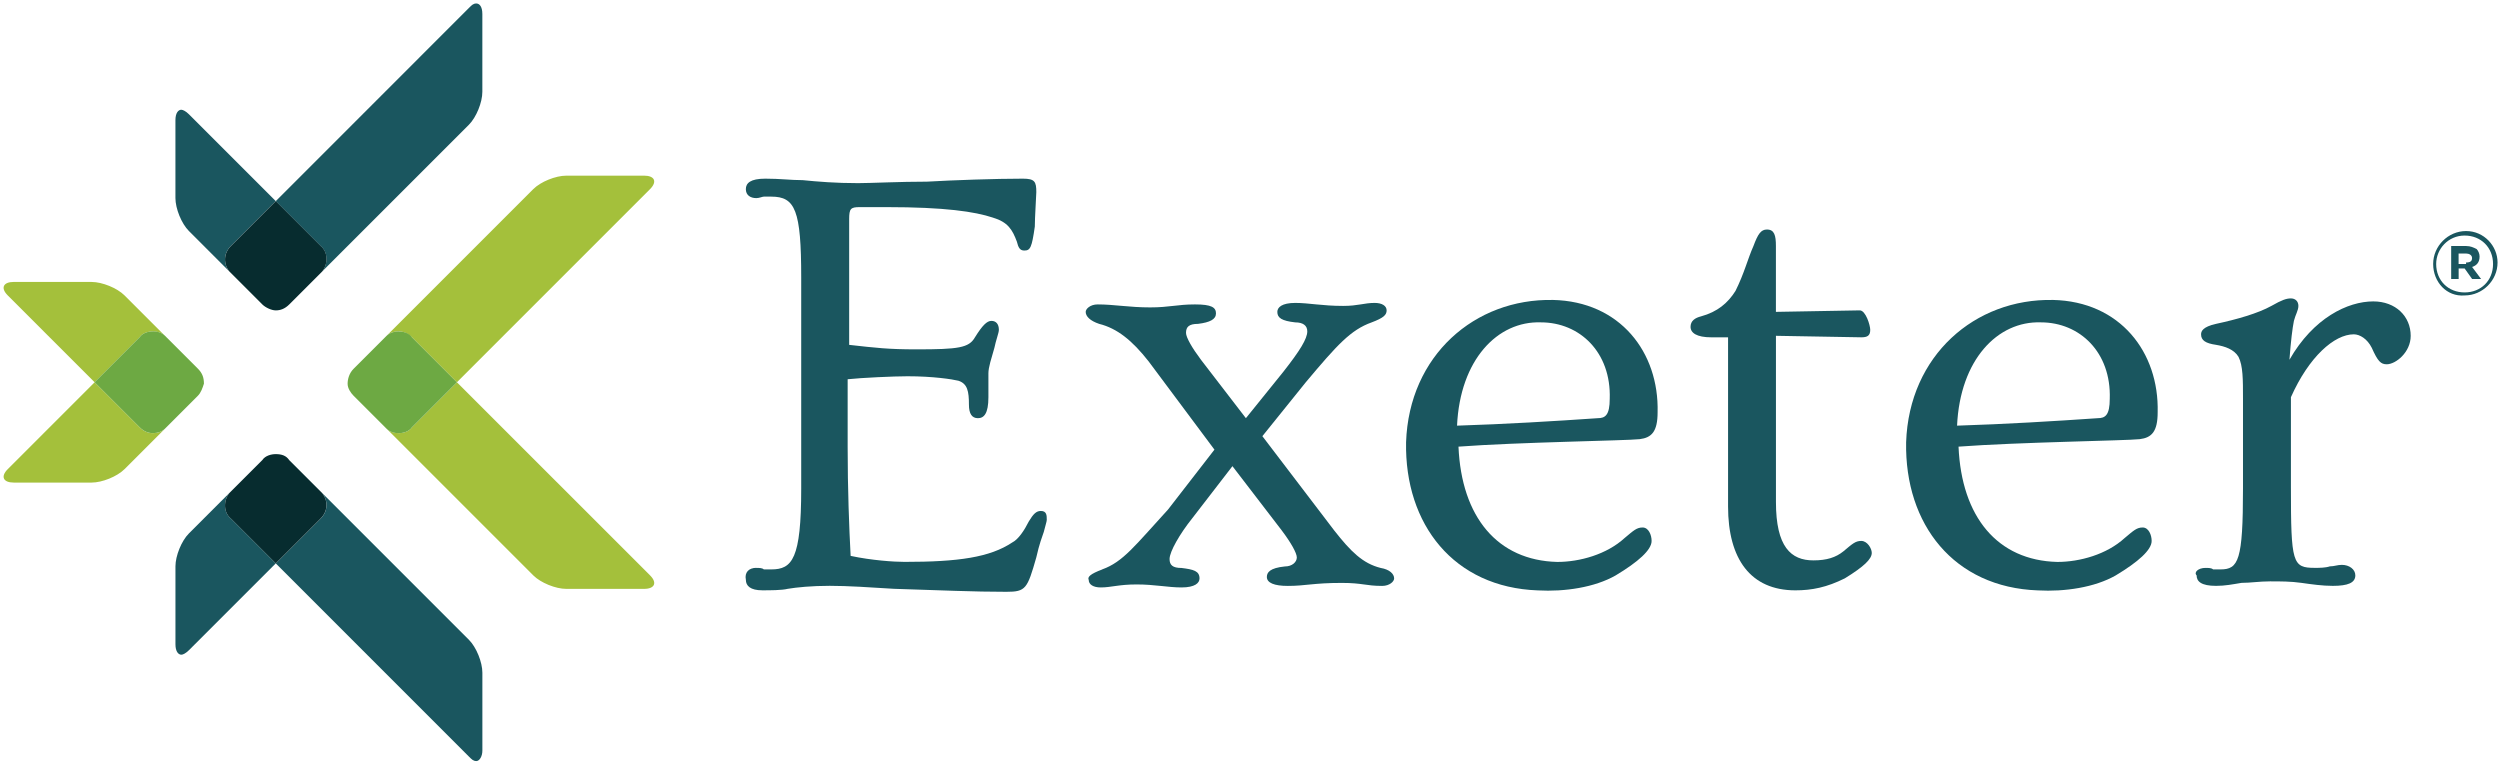
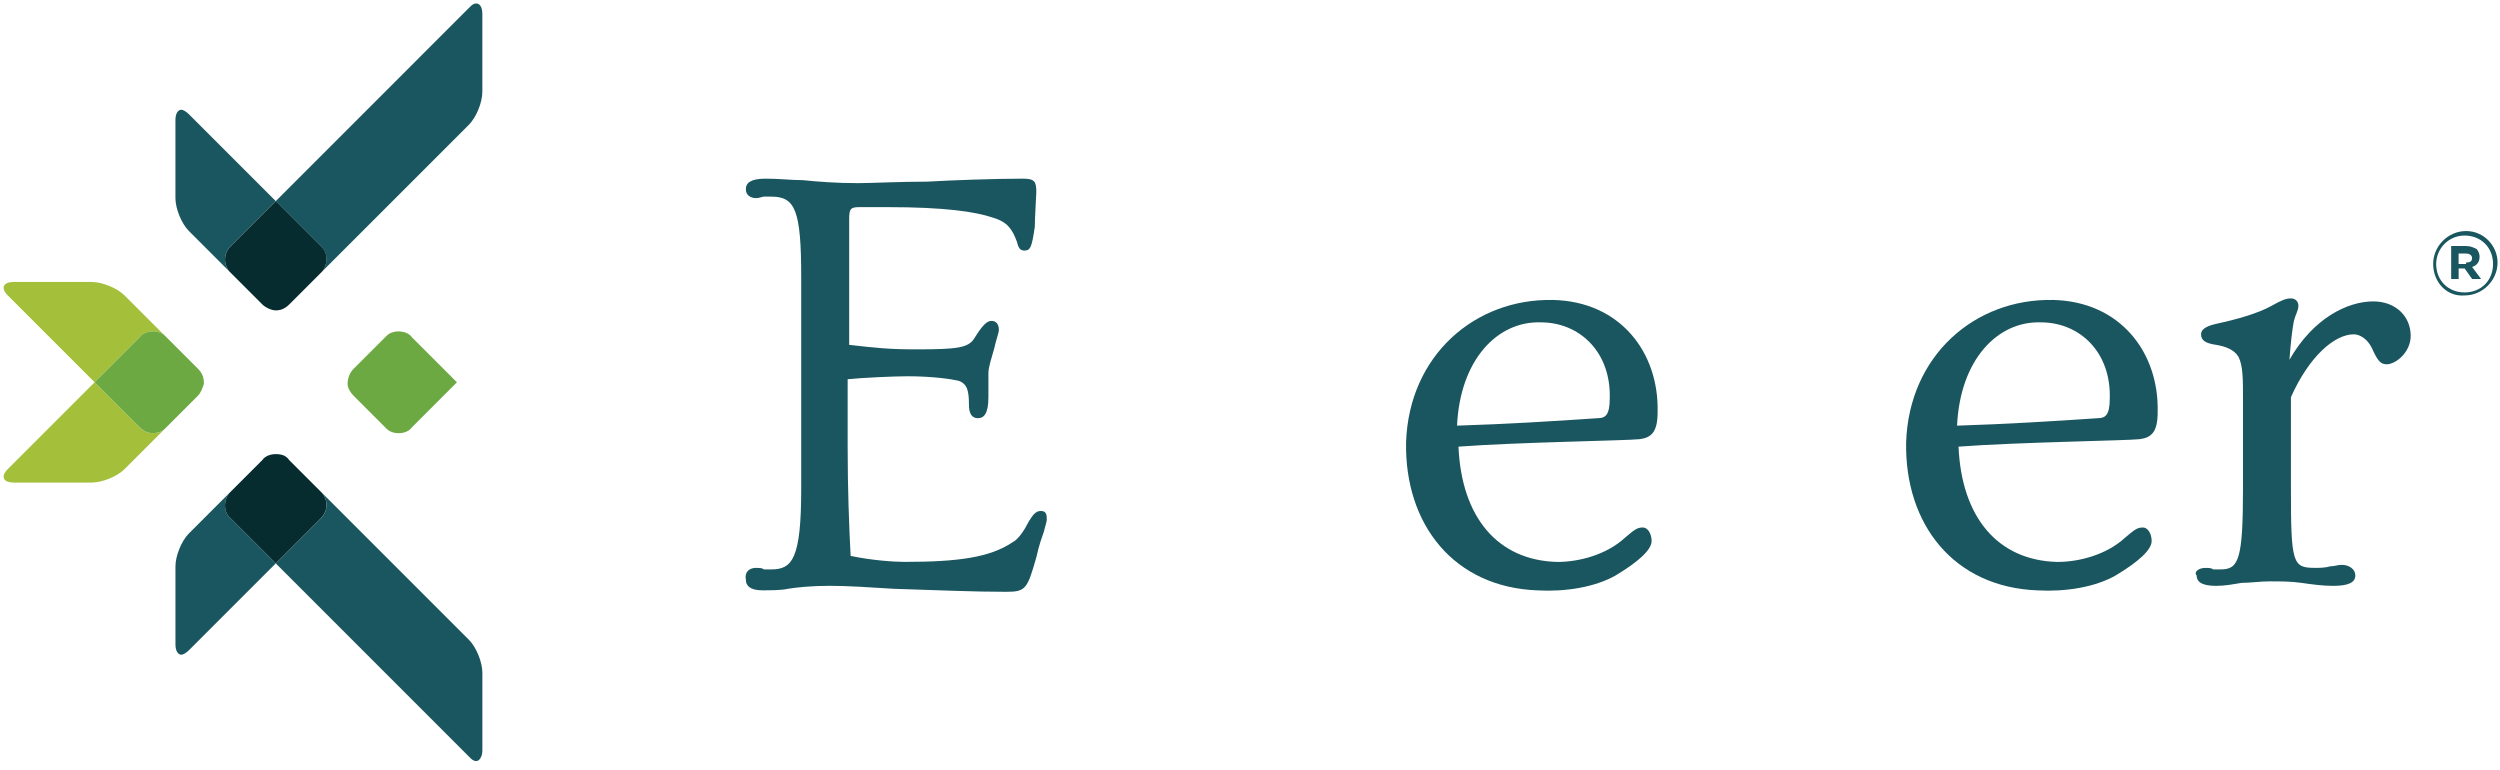
<svg xmlns="http://www.w3.org/2000/svg" width="198" height="61" viewBox="0 0 198 61" fill="none">
  <path d="M18.163 39.049C17.69 39.641 17.69 40.591 18.282 41.065L21.839 44.621L14.962 51.498C14.725 51.735 14.488 51.853 14.37 51.853C14.133 51.853 13.896 51.616 13.896 51.022V44.856C13.896 44.025 14.37 42.841 14.964 42.246L18.166 39.045" fill="#1A565F" />
  <path d="M25.516 39.049L37.136 50.669C37.728 51.261 38.204 52.447 38.204 53.279V59.445C38.204 59.918 37.967 60.276 37.73 60.276C37.493 60.276 37.375 60.157 37.138 59.921L21.843 44.623L25.4 41.067C25.992 40.475 25.992 39.644 25.518 39.052" fill="#1A565F" />
  <path d="M21.841 35.966C21.486 35.966 21.01 36.085 20.773 36.44L18.163 39.049C17.69 39.641 17.69 40.591 18.282 41.065L21.839 44.621L25.395 41.065C25.988 40.472 25.988 39.641 25.514 39.049L22.904 36.44C22.668 36.085 22.312 35.966 21.837 35.966" fill="#072C2F" />
-   <path d="M51.01 13.911C51.841 13.911 52.078 14.384 51.483 14.979L36.186 30.276L32.63 26.719C32.274 26.364 31.919 26.245 31.562 26.245C31.204 26.245 30.851 26.364 30.612 26.601L42.232 14.981C42.824 14.389 44.01 13.913 44.841 13.913H51.008" fill="#A4C03B" />
-   <path d="M36.188 30.276L51.486 45.571C52.078 46.163 51.841 46.639 51.012 46.639H44.846C44.015 46.639 42.831 46.165 42.236 45.571L30.617 33.951C30.853 34.188 31.209 34.306 31.566 34.306C31.924 34.306 32.397 34.188 32.634 33.833L36.191 30.276" fill="#A4C03B" />
  <path d="M31.564 26.243C31.209 26.243 30.853 26.362 30.614 26.599L28.005 29.208C27.65 29.563 27.531 30.039 27.531 30.394C27.531 30.75 27.768 31.105 28.005 31.344L30.614 33.953C30.851 34.19 31.206 34.309 31.564 34.309C31.921 34.309 32.395 34.19 32.632 33.835L36.188 30.278L32.632 26.721C32.395 26.366 31.921 26.248 31.564 26.248" fill="#6DA943" />
  <path d="M7.493 30.276L11.05 33.833C11.405 34.188 11.761 34.306 12.118 34.306C12.476 34.306 12.829 34.188 13.068 33.951L9.866 37.153C9.274 37.745 8.088 38.22 7.257 38.22H1.09C0.259 38.22 0.022 37.747 0.617 37.153L7.493 30.276Z" fill="#A4C03B" />
  <path d="M1.09 22.331H7.256C8.088 22.331 9.272 22.805 9.866 23.399L13.068 26.601C12.831 26.364 12.475 26.245 12.118 26.245C11.761 26.245 11.287 26.364 11.05 26.719L7.493 30.276L0.614 23.397C0.022 22.805 0.259 22.329 1.088 22.329" fill="#A4C03B" />
  <path d="M12.118 26.243C11.763 26.243 11.287 26.362 11.05 26.717L7.493 30.274L11.05 33.83C11.405 34.186 11.761 34.304 12.118 34.304C12.476 34.304 12.829 34.186 13.068 33.949L15.677 31.339C15.914 31.102 16.032 30.747 16.151 30.39C16.151 29.916 16.032 29.559 15.677 29.203L13.068 26.594C12.831 26.357 12.476 26.239 12.118 26.239" fill="#6DA943" />
  <path d="M37.728 0.276C37.965 0.276 38.202 0.513 38.202 1.107V7.273C38.202 8.104 37.728 9.288 37.134 9.883L25.514 21.502C25.988 20.91 25.988 19.961 25.395 19.487L21.839 15.931L37.136 0.631C37.373 0.394 37.491 0.276 37.728 0.276Z" fill="#1A565F" />
  <path d="M14.37 8.694C14.488 8.694 14.725 8.813 14.962 9.049L21.839 15.926L18.282 19.483C17.69 20.075 17.69 20.906 18.163 21.498L14.962 18.296C14.37 17.704 13.894 16.518 13.894 15.687V9.521C13.894 8.929 14.131 8.69 14.368 8.69" fill="#1A565F" />
  <path d="M21.841 15.928L18.284 19.485C17.692 20.077 17.692 20.908 18.166 21.5L20.775 24.11C21.012 24.346 21.486 24.583 21.843 24.583C22.201 24.583 22.554 24.465 22.911 24.11L25.52 21.5C25.994 20.908 25.994 19.959 25.402 19.485L21.845 15.928" fill="#072C2F" />
  <path d="M59.902 44.979C60.139 44.979 60.375 44.979 60.494 45.097H61.086C62.746 45.097 63.456 44.266 63.456 38.694V21.976C63.456 16.641 62.983 15.573 61.086 15.573H60.494C60.375 15.573 60.139 15.691 59.902 15.691C59.428 15.691 59.071 15.455 59.071 14.981C59.071 14.507 59.426 14.15 60.612 14.15C61.798 14.15 62.627 14.268 63.577 14.268C64.763 14.387 66.186 14.505 67.965 14.505C68.914 14.505 71.285 14.387 73.418 14.387C75.433 14.268 78.872 14.15 81.008 14.15C81.957 14.15 82.076 14.387 82.076 15.218C82.076 15.455 81.957 17.233 81.957 17.946C81.72 19.606 81.602 19.843 81.126 19.843C80.771 19.843 80.652 19.606 80.534 19.132C80.179 18.183 79.823 17.59 78.637 17.235C77.214 16.762 74.844 16.404 70.219 16.404H68.085C67.375 16.404 67.254 16.523 67.254 17.354V27.313C69.388 27.55 70.337 27.669 72.589 27.669C75.909 27.669 76.74 27.55 77.214 26.719C77.806 25.77 78.164 25.414 78.519 25.414C78.874 25.414 79.111 25.651 79.111 26.125C79.111 26.362 78.874 26.956 78.756 27.548C78.519 28.379 78.282 29.09 78.282 29.563V31.46C78.282 32.765 77.927 33.12 77.451 33.12C76.975 33.12 76.74 32.765 76.74 32.052C76.74 30.984 76.622 30.392 75.909 30.155C75.436 30.037 73.894 29.8 71.877 29.8C70.809 29.8 68.201 29.919 67.134 30.037V35.372C67.134 38.81 67.252 41.775 67.37 44.027C69.03 44.382 70.809 44.501 71.64 44.501C75.909 44.501 78.398 44.145 80.177 42.959C80.65 42.722 81.126 42.01 81.481 41.299C81.837 40.707 82.073 40.468 82.431 40.468C82.904 40.468 82.904 40.823 82.904 41.178C82.904 41.297 82.786 41.652 82.668 42.128C82.549 42.483 82.312 43.078 82.076 44.143C81.365 46.634 81.244 46.871 79.705 46.871C77.096 46.871 74.607 46.753 70.811 46.634C68.914 46.516 67.136 46.397 65.713 46.397C64.29 46.397 63.103 46.516 62.393 46.634C61.919 46.753 60.97 46.753 60.378 46.753C59.428 46.753 59.073 46.397 59.073 45.922C58.954 45.33 59.31 44.972 59.904 44.972" fill="#1A565F" />
-   <path d="M87.292 45.097C88.952 44.505 89.902 43.2 92.509 40.354L96.184 35.611L90.967 28.616C89.663 26.956 88.476 26.006 87.055 25.651C86.345 25.414 85.987 25.059 85.987 24.702C85.987 24.465 86.343 24.11 86.937 24.11C88.242 24.11 89.428 24.346 91.088 24.346C92.63 24.346 93.222 24.11 94.645 24.11C95.95 24.11 96.305 24.346 96.305 24.82C96.305 25.294 95.831 25.531 94.882 25.651C94.171 25.651 93.932 25.888 93.932 26.362C93.932 26.717 94.406 27.548 95.118 28.495L98.675 33.12L101.64 29.445C102.945 27.785 103.537 26.835 103.537 26.243C103.537 25.77 103.181 25.533 102.587 25.533C101.519 25.414 101.164 25.178 101.164 24.702C101.164 24.346 101.519 23.991 102.587 23.991C103.655 23.991 104.721 24.228 106.381 24.228C107.567 24.228 108.041 23.991 108.872 23.991C109.464 23.991 109.821 24.228 109.821 24.583C109.821 24.939 109.584 25.175 108.635 25.533C106.975 26.125 105.907 27.311 103.418 30.276L99.98 34.545L105.673 42.016C106.977 43.676 107.925 44.626 109.348 44.981C110.058 45.099 110.416 45.455 110.416 45.812C110.416 46.049 110.06 46.404 109.466 46.404C108.161 46.404 107.925 46.167 106.265 46.167C104.013 46.167 103.418 46.404 101.995 46.404C100.927 46.404 100.335 46.167 100.335 45.694C100.335 45.339 100.572 44.983 101.758 44.863C102.35 44.863 102.708 44.507 102.708 44.152C102.708 43.797 102.234 42.966 101.521 42.019L97.609 36.92L94.408 41.071C93.459 42.258 92.63 43.681 92.63 44.273C92.63 44.746 92.866 44.983 93.579 44.983C94.529 45.102 95.002 45.22 95.002 45.814C95.002 46.17 94.647 46.525 93.579 46.525C92.511 46.525 91.445 46.288 90.022 46.288C88.599 46.288 88.007 46.525 87.176 46.525C86.584 46.525 86.227 46.288 86.227 45.933C86.108 45.696 86.345 45.459 87.294 45.102" fill="#1A565F" />
  <path d="M122.983 23.755C128.318 23.873 131.401 27.905 131.282 32.649C131.282 34.19 130.809 34.664 129.859 34.782C128.791 34.901 120.255 35.019 115.512 35.374C115.748 40.946 118.595 44.387 123.338 44.505C125.116 44.505 127.25 43.913 128.673 42.608C129.383 42.016 129.622 41.777 130.096 41.777C130.57 41.777 130.807 42.369 130.807 42.845C130.807 43.556 129.739 44.505 127.96 45.573C126.3 46.523 123.928 46.878 121.794 46.759C115.154 46.523 111.24 41.543 111.361 35.021C111.597 28.145 116.814 23.638 122.98 23.757M126.542 33.12C127.134 33.12 127.491 32.883 127.491 31.578C127.61 27.903 125.121 25.531 122.038 25.531C118.599 25.412 115.635 28.495 115.398 33.712C119.191 33.594 123.106 33.357 126.544 33.12" fill="#1A565F" />
  <path d="M162.587 23.755C167.922 23.873 171.005 27.905 170.887 32.649C170.887 34.19 170.413 34.664 169.464 34.782C168.396 34.901 159.859 35.019 155.116 35.374C155.353 40.946 158.199 44.387 162.942 44.505C164.721 44.505 166.854 43.913 168.278 42.608C168.988 42.016 169.227 41.777 169.701 41.777C170.174 41.777 170.411 42.369 170.411 42.845C170.411 43.556 169.343 44.505 167.565 45.573C165.905 46.523 163.532 46.878 161.399 46.759C154.759 46.523 150.845 41.543 150.965 35.021C151.202 28.145 156.419 23.638 162.585 23.757M166.144 33.12C166.736 33.12 167.093 32.883 167.093 31.578C167.212 27.903 164.723 25.531 161.64 25.531C158.202 25.412 155.237 28.495 155 33.712C158.794 33.594 162.708 33.357 166.146 33.12" fill="#1A565F" />
-   <path d="M135.552 26.717C134.366 26.717 133.892 26.362 133.892 25.886C133.892 25.41 134.247 25.175 134.723 25.055C136.028 24.7 136.857 23.987 137.451 23.04C138.161 21.616 138.4 20.549 138.874 19.483C139.229 18.533 139.466 18.178 139.942 18.178C140.534 18.178 140.652 18.652 140.652 19.483V24.7L147.292 24.581C147.766 24.581 148.123 25.767 148.123 26.123C148.123 26.596 147.887 26.715 147.413 26.715L140.655 26.596V39.758C140.655 43.314 141.841 44.382 143.619 44.382C144.687 44.382 145.398 44.145 145.99 43.672C146.7 43.08 146.939 42.841 147.413 42.841C147.887 42.841 148.244 43.433 148.244 43.79C148.244 44.264 147.652 44.858 146.11 45.805C144.687 46.516 143.501 46.755 142.198 46.755C138.642 46.755 136.863 44.264 136.863 40.115V26.717H136.982H135.552Z" fill="#1A565F" />
  <path d="M174.683 44.979C174.92 44.979 175.156 44.979 175.275 45.097H175.867C177.29 45.097 177.645 44.387 177.645 38.694V31.581C177.645 30.039 177.645 28.971 177.29 28.261C176.935 27.669 176.222 27.43 175.512 27.311C174.681 27.193 174.325 26.956 174.325 26.48C174.325 26.243 174.444 25.888 175.512 25.649C177.172 25.294 178.832 24.818 179.9 24.226C180.731 23.752 181.086 23.634 181.441 23.634C181.796 23.634 182.033 23.871 182.033 24.226C182.033 24.581 181.796 24.936 181.678 25.412C181.559 26.004 181.441 26.954 181.323 28.495C183.219 25.175 185.947 23.871 187.963 23.871C189.741 23.871 190.927 25.057 190.927 26.599C190.927 27.903 189.741 28.851 189.03 28.851C188.557 28.851 188.32 28.614 187.844 27.546C187.489 26.835 186.895 26.478 186.421 26.478C184.879 26.478 182.864 28.256 181.441 31.458V38.571C181.441 44.619 181.559 44.974 183.338 44.974C183.693 44.974 184.169 44.974 184.524 44.856C184.879 44.856 185.116 44.737 185.474 44.737C186.066 44.737 186.542 45.093 186.542 45.569C186.542 46.161 185.95 46.4 184.763 46.4C183.932 46.4 183.103 46.281 182.272 46.163C181.441 46.044 180.612 46.044 179.781 46.044C178.95 46.044 178.24 46.163 177.529 46.163C176.819 46.281 176.224 46.4 175.514 46.4C174.328 46.4 173.972 46.044 173.972 45.569C173.736 45.332 174.091 44.977 174.683 44.977" fill="#1A565F" />
  <path d="M192.706 20.908C192.706 19.485 193.892 18.299 195.315 18.299C196.738 18.299 197.806 19.485 197.806 20.79C197.806 22.213 196.62 23.399 195.197 23.399C193.773 23.518 192.706 22.331 192.706 20.908ZM197.449 20.908C197.449 19.603 196.499 18.656 195.197 18.656C193.894 18.656 192.945 19.724 192.945 20.908C192.945 22.213 193.894 23.16 195.197 23.16C196.501 23.16 197.449 22.211 197.449 20.908ZM194.129 19.485H195.315C195.67 19.485 195.907 19.604 196.146 19.722C196.265 19.84 196.383 20.077 196.383 20.314C196.383 20.788 196.146 21.024 195.791 21.145L196.501 22.095H195.791L195.199 21.263H194.725V22.095H194.133V19.485H194.129ZM195.313 20.79C195.668 20.79 195.786 20.671 195.786 20.435C195.786 20.198 195.55 20.079 195.313 20.079H194.721V20.91H195.313V20.79Z" fill="#1A565F" />
</svg>